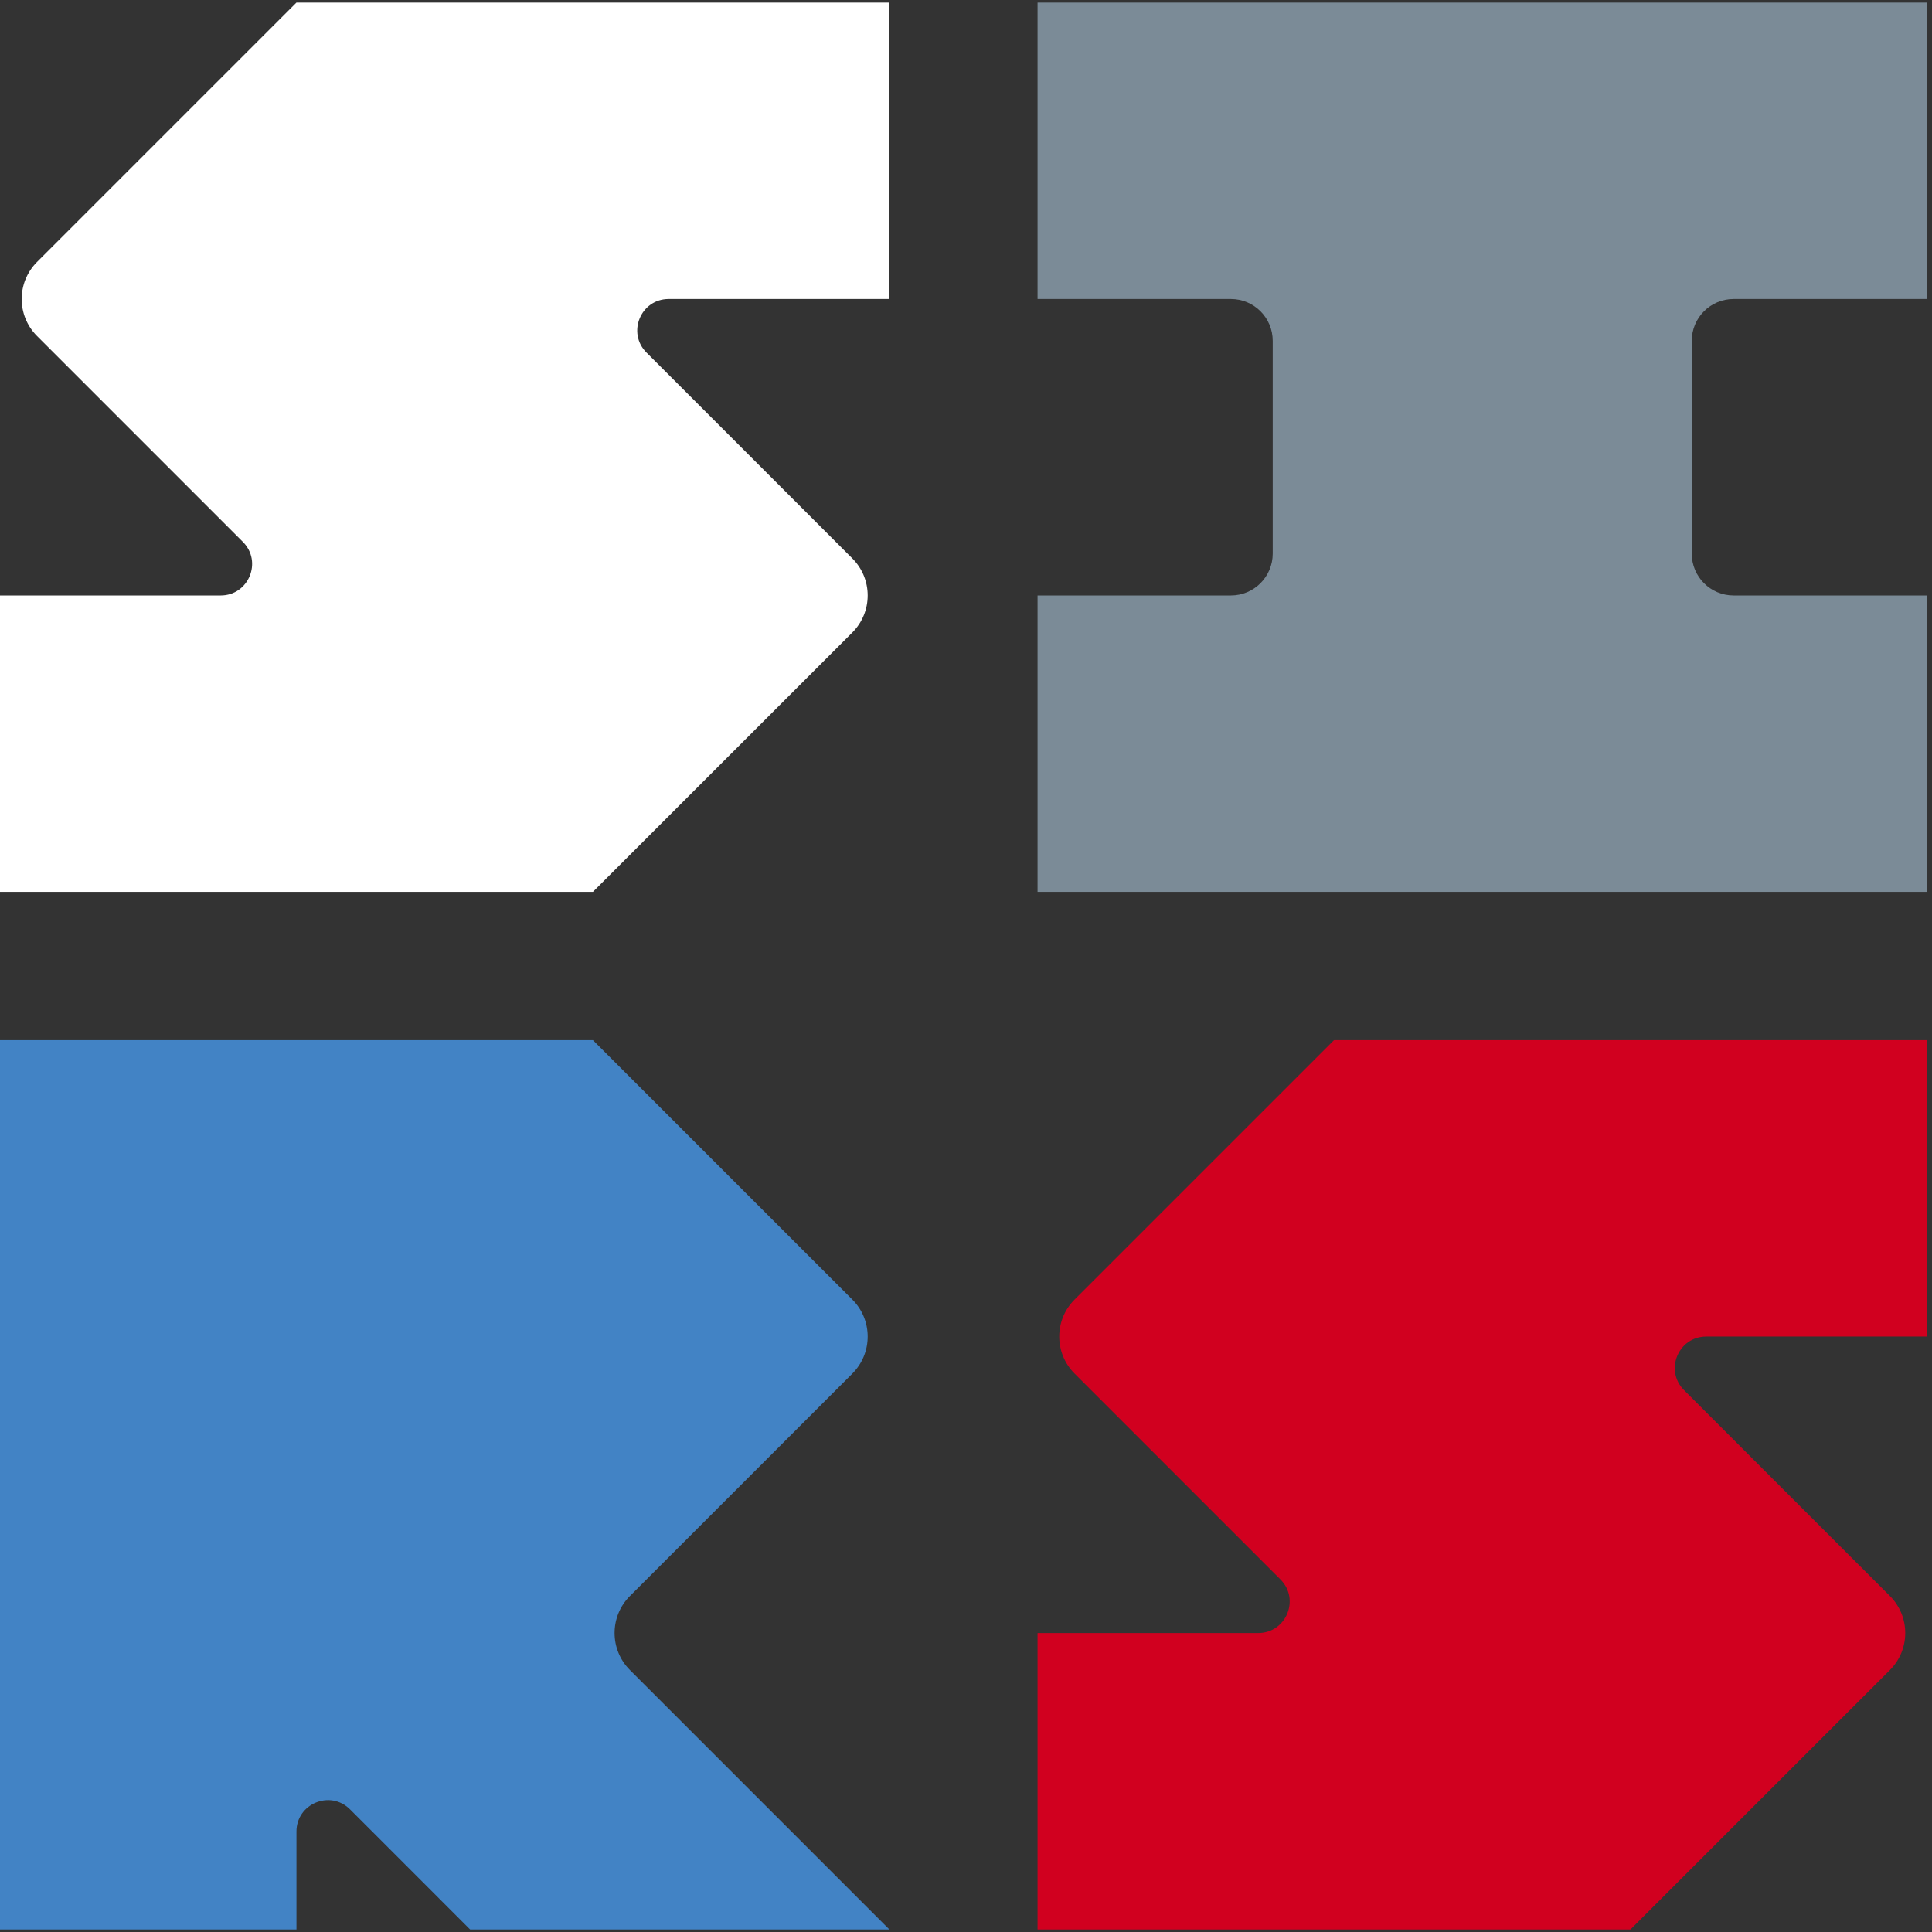
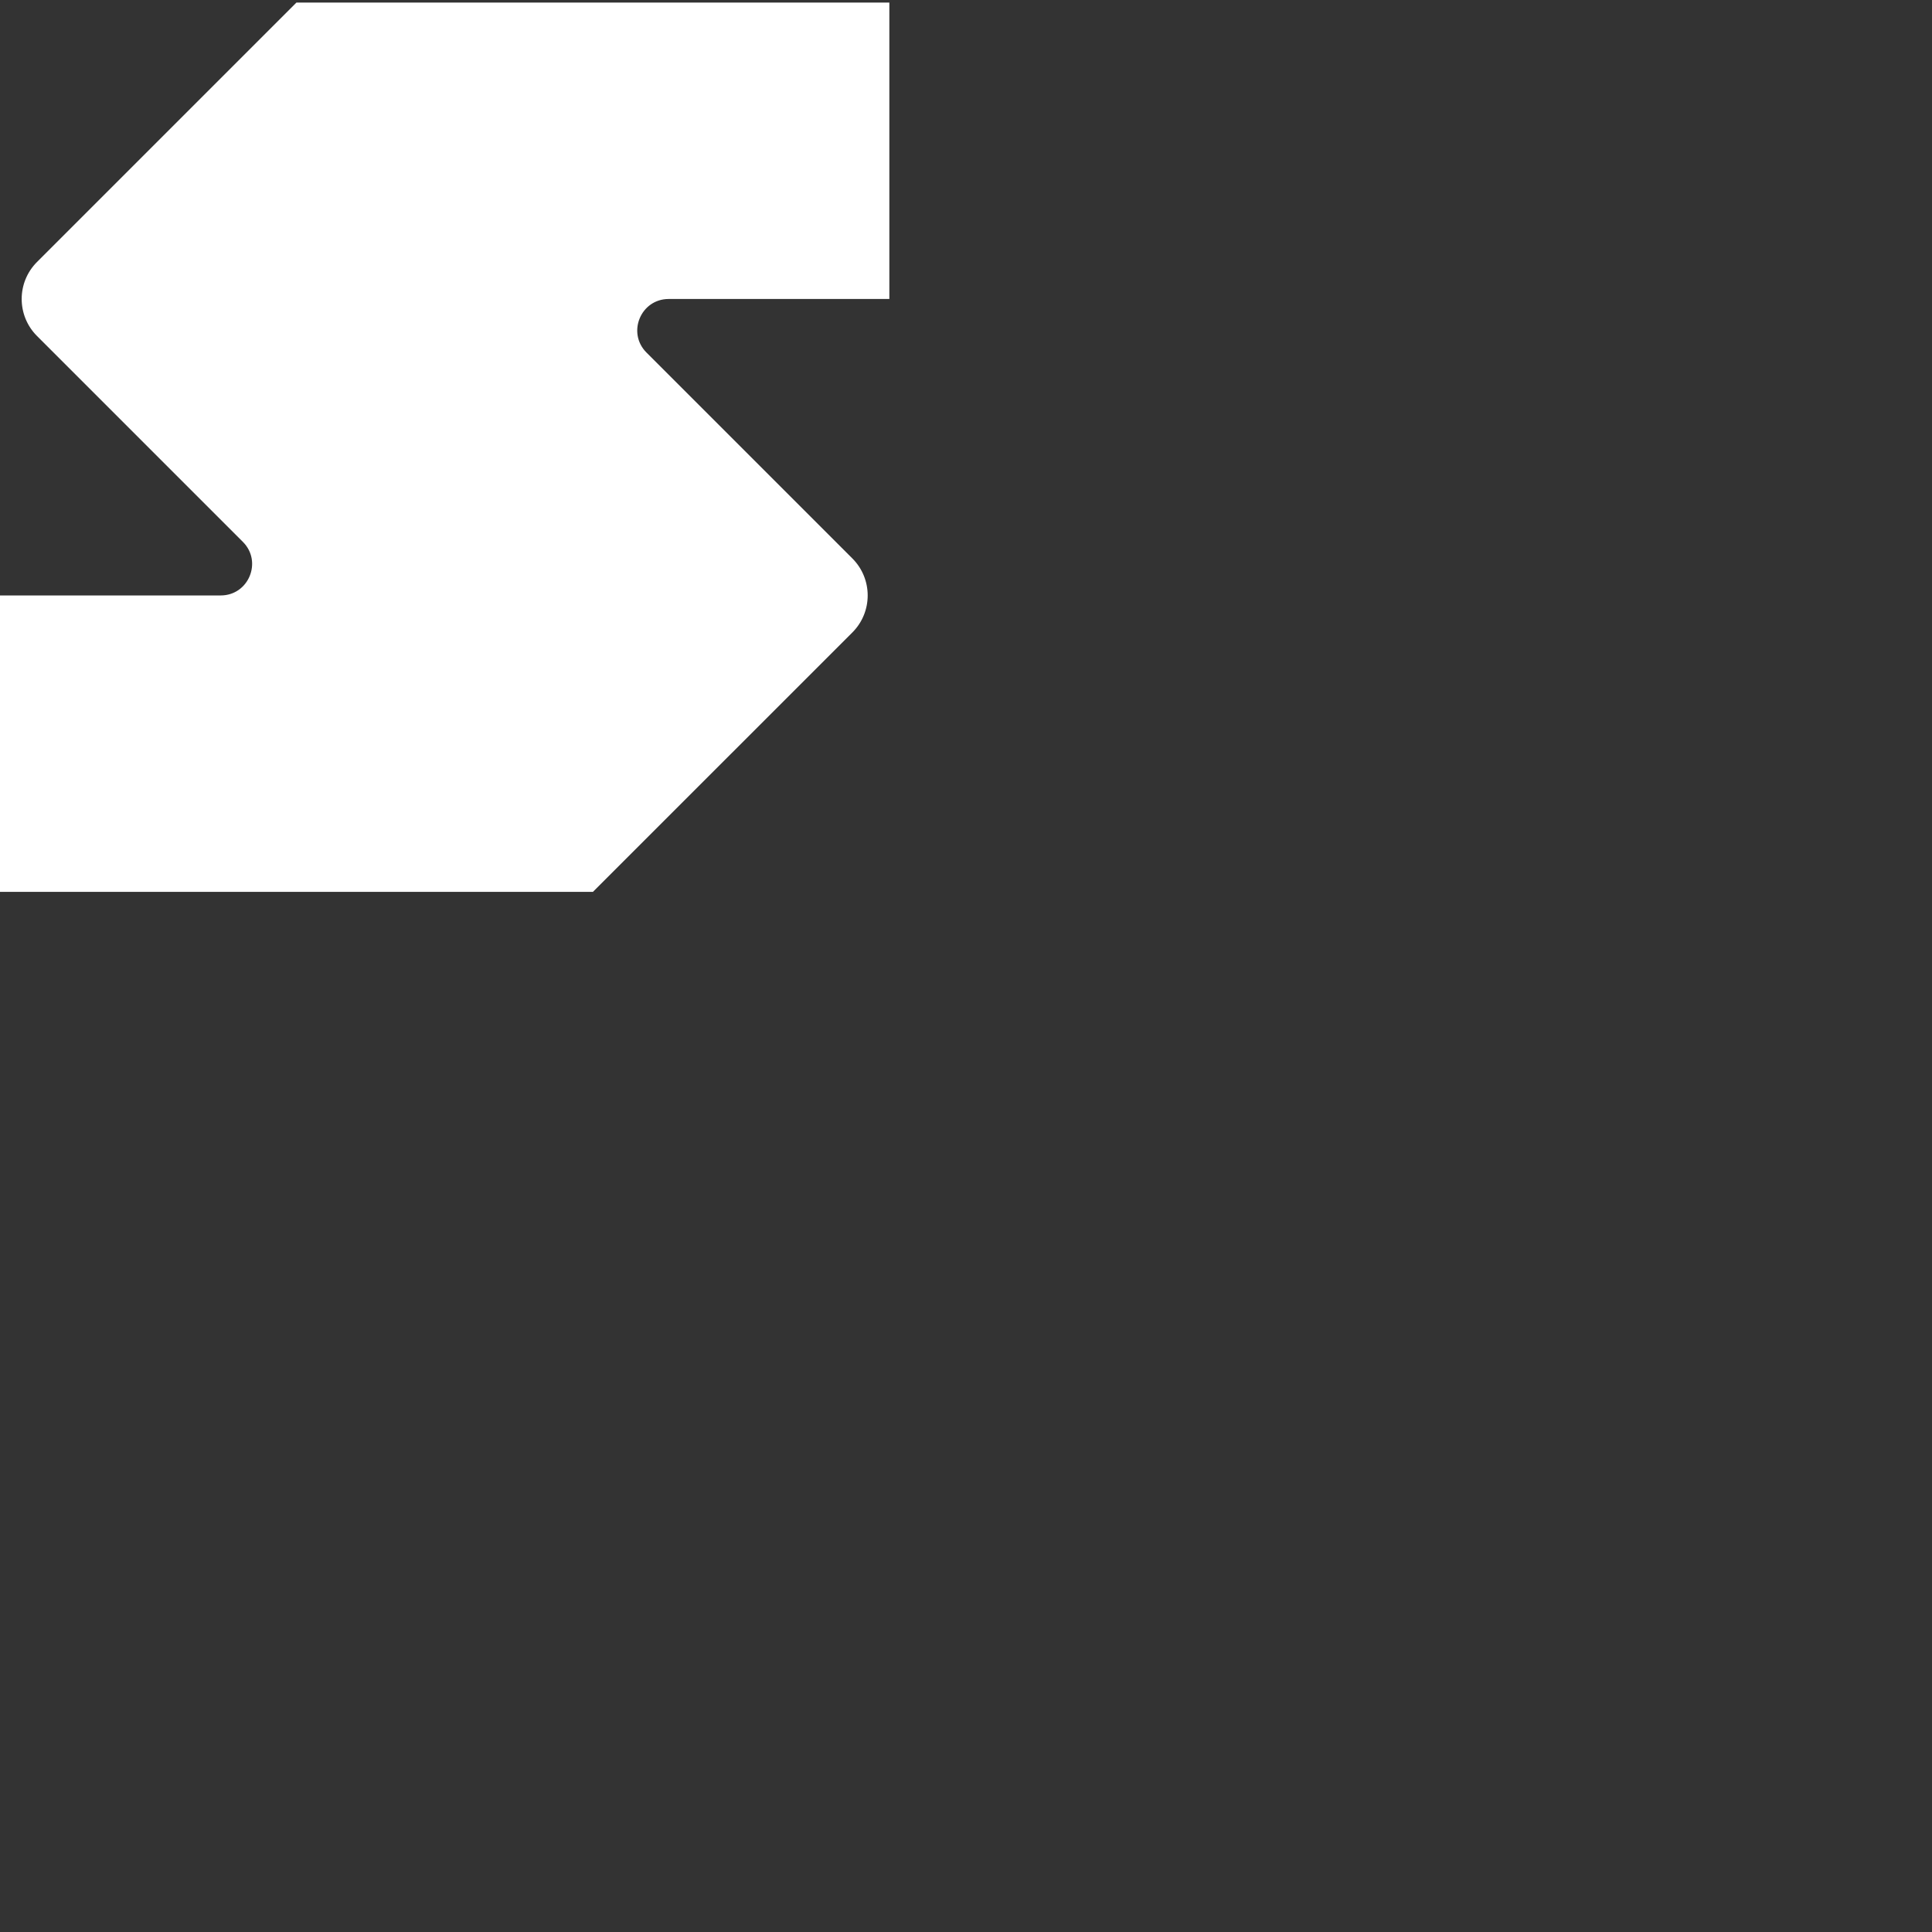
<svg xmlns="http://www.w3.org/2000/svg" width="74" height="74" viewBox="0 0 74 74" fill="none">
  <rect x="0" y="0" width="74" height="74" fill="#333333" stroke="none" />
-   <path d="M32.648 49.777L22.71 39.839H0V73.903H11.355V70.153C11.355 69.083 12.65 68.546 13.407 69.303L18.006 73.903H34.064L24.127 63.965C23.344 63.182 23.344 61.914 24.127 61.131L32.648 52.61C33.43 51.828 33.43 50.559 32.648 49.777Z" fill="#4283C5" />
-   <path d="M73.805 11.452V0.098H39.741V11.452H47.146C48.031 11.452 48.748 12.169 48.748 13.055V21.204C48.748 22.09 48.031 22.807 47.146 22.807H39.741V34.161H73.805V22.807H66.401C65.516 22.807 64.798 22.09 64.798 21.204V13.055C64.798 12.169 65.516 11.452 66.401 11.452H73.805Z" fill="#7B8B97" />
-   <path d="M73.805 51.193V39.839H51.096L41.158 49.777C40.376 50.559 40.376 51.828 41.158 52.61L49.044 60.496C49.801 61.253 49.265 62.548 48.194 62.548H39.741V73.903H62.451L72.389 63.965C73.171 63.183 73.171 61.914 72.389 61.131L64.503 53.246C63.746 52.488 64.282 51.193 65.353 51.193H73.805Z" fill="#D1001F" />
  <path d="M34.064 11.452V0.098H11.355L1.417 10.035C0.635 10.818 0.635 12.086 1.417 12.869L9.303 20.755C10.06 21.512 9.524 22.807 8.453 22.807H0V34.161H22.71L32.648 24.224C33.43 23.441 33.43 22.173 32.648 21.39L24.762 13.504C24.005 12.747 24.541 11.452 25.612 11.452H34.064Z" fill="white" />
</svg>